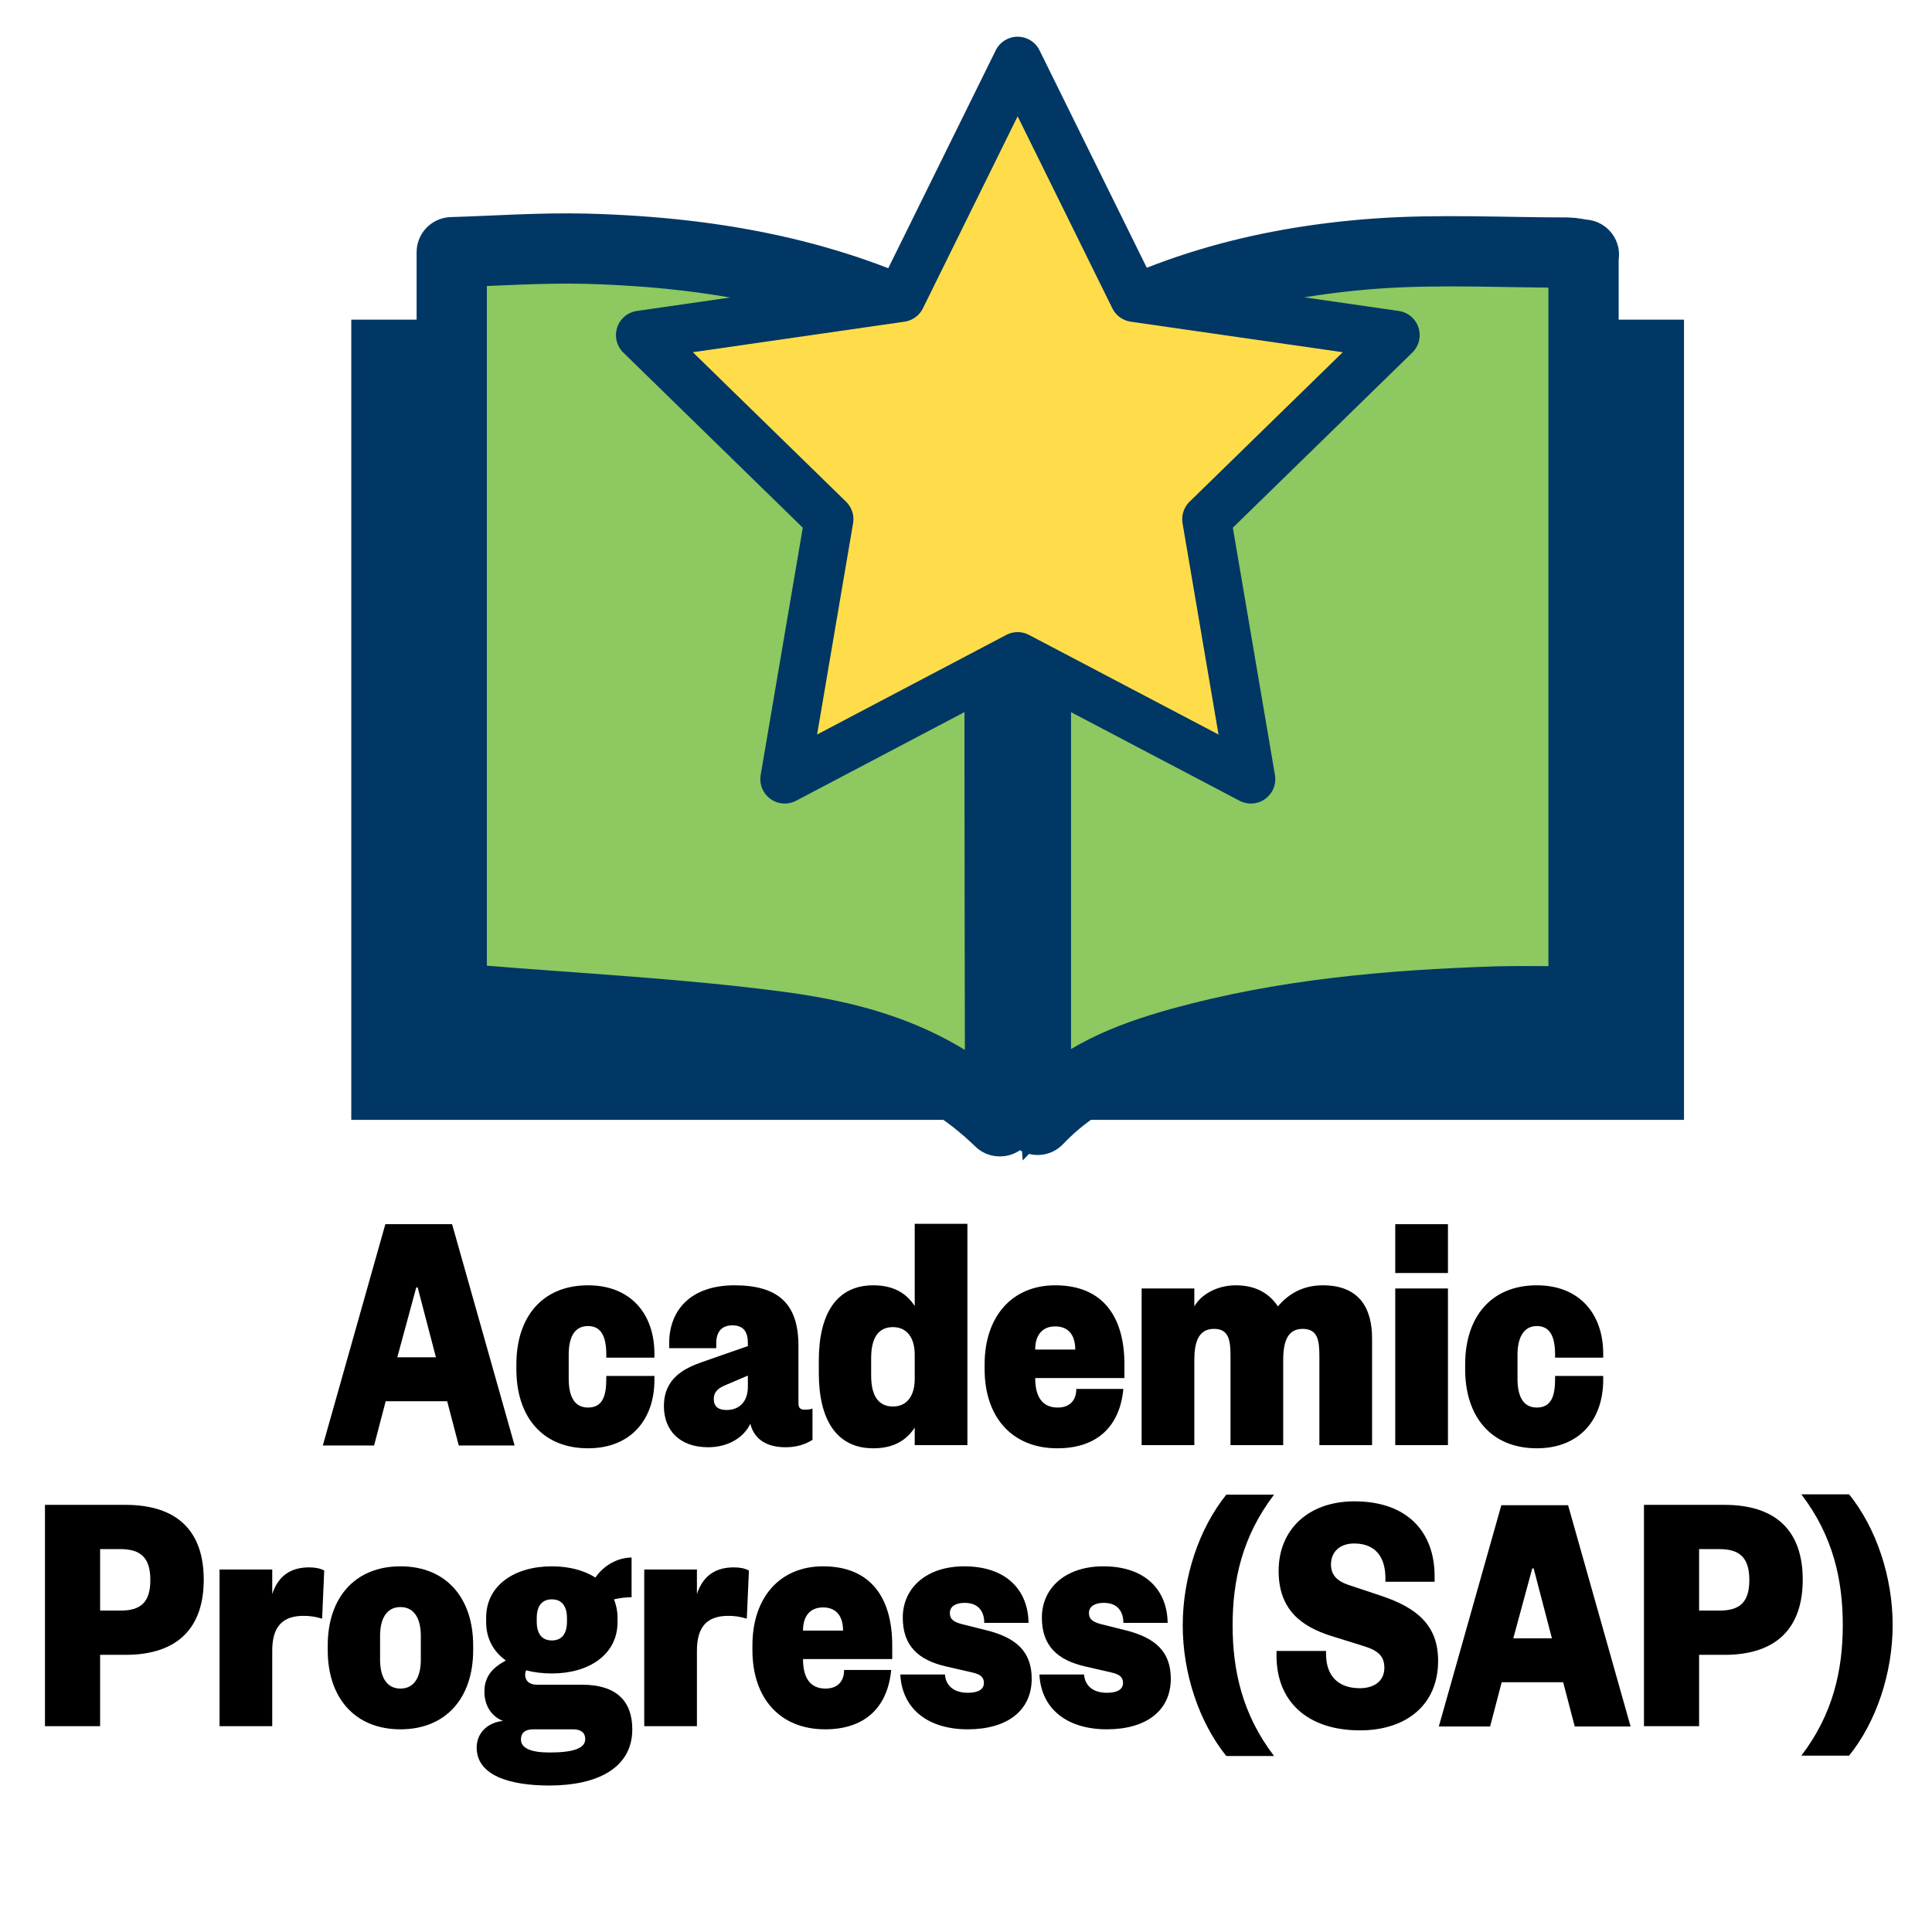
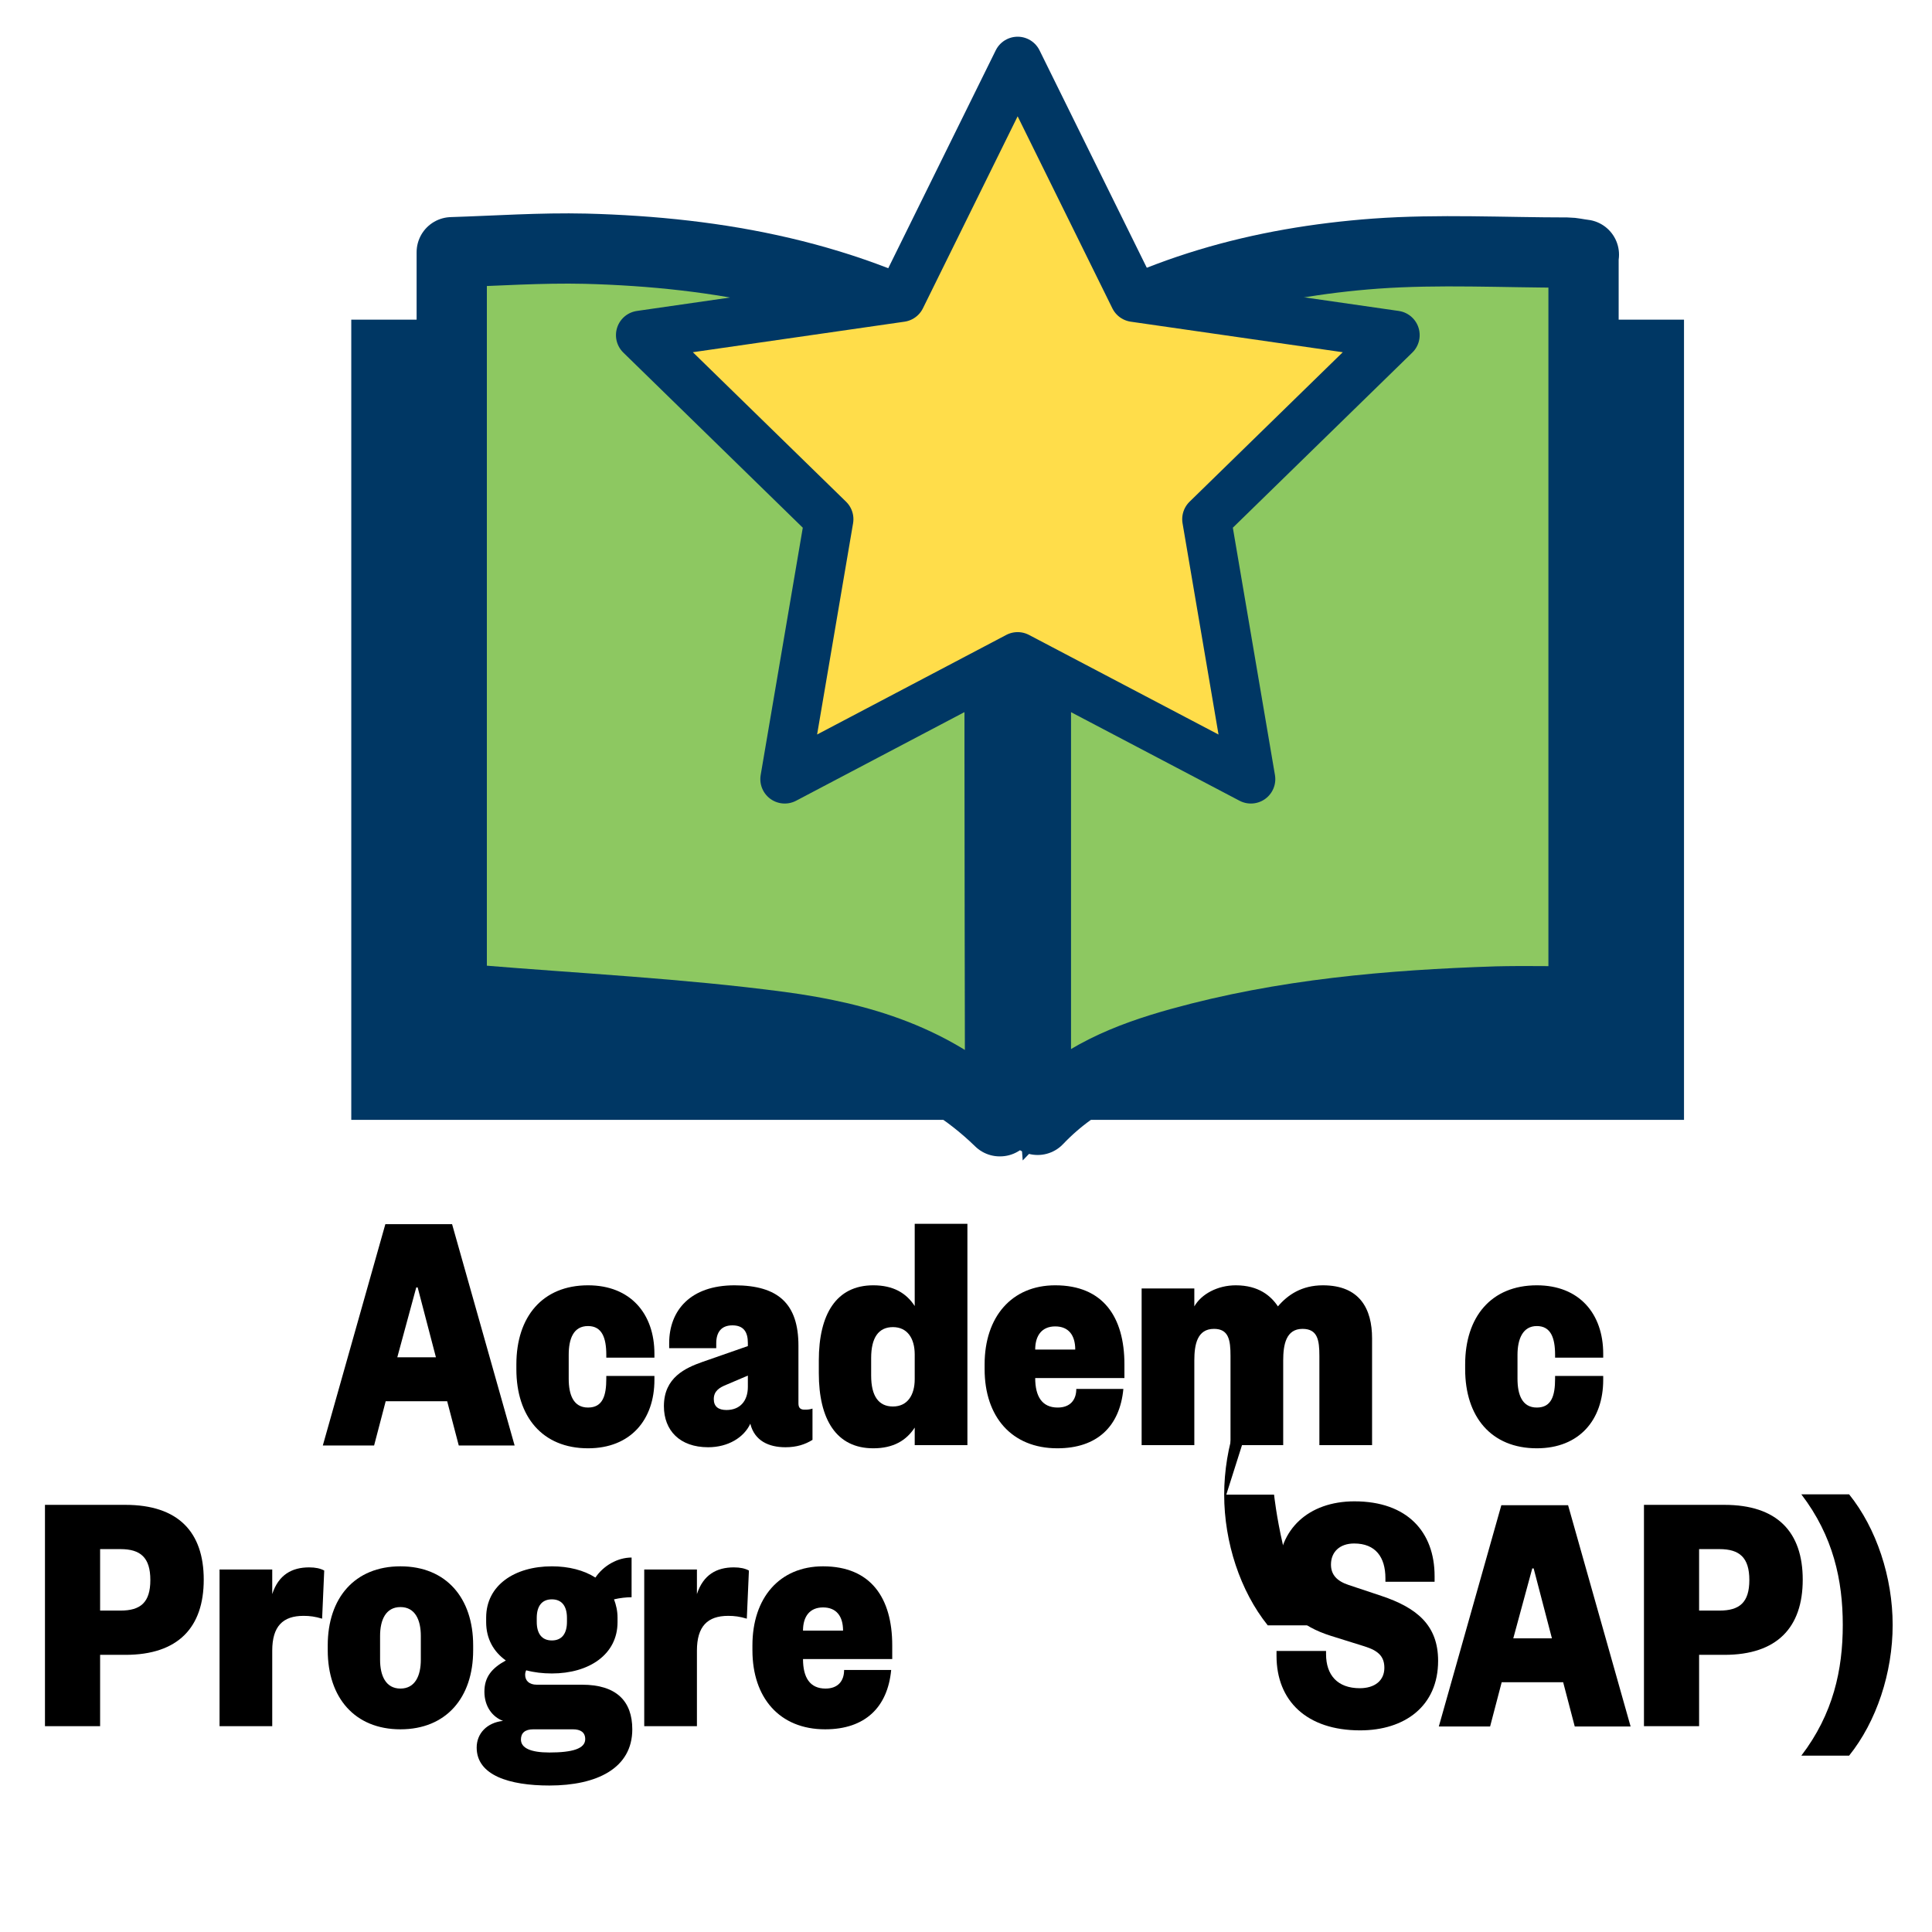
<svg xmlns="http://www.w3.org/2000/svg" id="Layer_1" data-name="Layer 1" viewBox="0 0 55 55">
  <defs>
    <style>
      .cls-1 {
        fill: none;
      }

      .cls-2, .cls-3 {
        fill: #003764;
      }

      .cls-4 {
        fill: #8dc861;
        stroke-width: 2px;
      }

      .cls-4, .cls-3, .cls-5 {
        stroke: #003764;
      }

      .cls-4, .cls-5 {
        stroke-linecap: round;
        stroke-linejoin: round;
      }

      .cls-3 {
        stroke-miterlimit: 10;
      }

      .cls-5 {
        fill: #ffdd4a;
        stroke-width: 1.39px;
      }
    </style>
  </defs>
  <rect class="cls-1" width="55" height="55" />
  <g>
    <path d="M12.87,34.85l1.78,6.3h-1.59l-.33-1.26h-1.75l-.33,1.26h-1.46l1.78-6.3h1.9ZM11.31,38.64h1.1l-.52-1.99h-.04l-.54,1.99Z" />
    <path d="M14.7,38.84c0-1.35.74-2.25,2.04-2.25,1.21,0,1.89.81,1.89,1.95v.11h-1.37v-.08c0-.48-.12-.82-.52-.82-.42,0-.55.37-.55.82v.68c0,.45.13.82.55.82s.52-.34.52-.82v-.08h1.37v.11c0,1.14-.68,1.95-1.89,1.95-1.3,0-2.04-.9-2.04-2.25v-.14Z" />
    <path d="M22.73,39.95c0,.11.04.18.17.18.07,0,.14,0,.23-.03v.89c-.21.13-.45.21-.77.21-.47,0-.88-.18-1-.67-.18.39-.63.67-1.2.67-.81,0-1.26-.48-1.26-1.17,0-.82.62-1.09,1.1-1.26l1.29-.45v-.09c0-.31-.12-.5-.44-.5s-.46.2-.46.51v.14h-1.34v-.14c0-.94.61-1.65,1.86-1.65s1.82.53,1.82,1.72v1.64ZM21.29,39.16l-.61.26c-.2.08-.36.18-.36.41,0,.21.13.31.36.31.39,0,.61-.26.61-.66v-.32Z" />
    <path d="M26.04,40.64c-.24.37-.61.59-1.18.59-1.05,0-1.55-.82-1.55-2.14v-.36c0-1.32.5-2.14,1.55-2.14.57,0,.94.22,1.18.59v-2.34h1.5v6.3h-1.5v-.5ZM24.8,39.16c0,.58.21.88.62.88s.62-.32.62-.78v-.7c0-.46-.21-.78-.62-.78s-.62.3-.62.88v.5Z" />
    <path d="M28.03,38.98v-.14c0-1.35.77-2.25,2.01-2.25,1.36,0,1.97.9,1.97,2.25v.39h-2.54c0,.53.2.84.64.84.35,0,.53-.21.53-.53h1.34c-.1,1.06-.74,1.69-1.88,1.69-1.3,0-2.07-.9-2.07-2.25ZM30.61,38.42c0-.41-.19-.66-.57-.66s-.57.26-.57.66h1.14Z" />
    <path d="M36.53,41.14h-1.5v-2.54c0-.45-.05-.77-.47-.77-.48,0-.56.45-.56.9v2.41h-1.5v-4.46h1.5v.51c.2-.35.66-.6,1.18-.6.65,0,1,.3,1.2.6.28-.33.68-.6,1.28-.6,1.05,0,1.4.67,1.4,1.51v3.04h-1.5v-2.54c0-.45-.05-.77-.48-.77-.47,0-.55.45-.55.9v2.41Z" />
-     <path d="M39.72,34.85h1.5v1.39h-1.5v-1.39ZM41.22,36.68v4.46h-1.5v-4.46h1.5Z" />
    <path d="M41.71,38.84c0-1.35.74-2.25,2.04-2.25,1.21,0,1.89.81,1.89,1.95v.11h-1.37v-.08c0-.48-.12-.82-.52-.82s-.55.37-.55.82v.68c0,.45.13.82.55.82s.52-.34.52-.82v-.08h1.37v.11c0,1.14-.68,1.95-1.89,1.95-1.3,0-2.04-.9-2.04-2.25v-.14Z" />
    <path d="M2.85,49.14h-1.57v-6.3h2.29c1.5,0,2.23.77,2.23,2.13s-.73,2.14-2.23,2.14h-.72v2.03ZM3.43,45.85c.57,0,.85-.23.85-.87s-.28-.88-.85-.88h-.58v1.75h.58Z" />
    <path d="M9.17,46.08c-.2-.06-.35-.08-.53-.08-.59,0-.89.3-.89.99v2.15h-1.5v-4.46h1.5v.7c.18-.55.56-.76,1.05-.76.18,0,.32.03.43.09l-.06,1.37Z" />
    <path d="M9.33,46.98v-.14c0-1.35.77-2.25,2.07-2.25s2.07.9,2.07,2.25v.14c0,1.35-.77,2.25-2.07,2.25s-2.07-.9-2.07-2.25ZM11.98,47.25v-.68c0-.45-.16-.82-.58-.82s-.58.37-.58.82v.68c0,.45.16.82.58.82s.58-.37.58-.82Z" />
    <path d="M17.58,46.18c0,.92-.81,1.46-1.87,1.46-.26,0-.51-.03-.73-.09-.02.04-.03.08-.03.13,0,.16.11.28.33.28h1.29c.98,0,1.43.47,1.43,1.27,0,1.11-1.01,1.6-2.36,1.6-1.14,0-2.07-.29-2.07-1.08,0-.4.29-.71.75-.76-.3-.11-.53-.41-.53-.83s.21-.67.61-.89c-.35-.25-.56-.62-.56-1.09v-.13c0-.92.81-1.46,1.87-1.46.48,0,.91.11,1.24.32.23-.34.63-.57,1.03-.57v1.13c-.15,0-.33.02-.5.06.06.16.1.33.1.52v.13ZM15.64,49.89c.66,0,1.02-.11,1.02-.38,0-.2-.14-.28-.35-.28h-1.13c-.24,0-.35.11-.35.29,0,.24.27.37.81.37ZM15.28,46.17c0,.33.14.53.43.53s.43-.2.43-.53v-.11c0-.33-.14-.53-.43-.53s-.43.2-.43.53v.11Z" />
    <path d="M21.26,46.08c-.2-.06-.35-.08-.53-.08-.59,0-.89.3-.89.99v2.15h-1.5v-4.46h1.5v.7c.18-.55.56-.76,1.05-.76.18,0,.32.03.43.09l-.06,1.37Z" />
    <path d="M21.42,46.98v-.14c0-1.35.77-2.25,2.01-2.25,1.36,0,1.97.9,1.97,2.25v.39h-2.54c0,.53.2.84.64.84.35,0,.53-.21.53-.53h1.34c-.1,1.06-.74,1.69-1.88,1.69-1.3,0-2.07-.9-2.07-2.25ZM24,46.42c0-.41-.19-.66-.57-.66s-.57.26-.57.66h1.14Z" />
-     <path d="M26.9,47.67c.03.35.29.52.65.52.27,0,.46-.08.46-.28,0-.18-.12-.25-.34-.3l-.74-.17c-.78-.18-1.23-.58-1.23-1.39,0-.85.68-1.46,1.75-1.46,1.21,0,1.82.69,1.83,1.61h-1.26c0-.33-.17-.57-.56-.57-.25,0-.42.1-.42.29s.13.26.36.32l.68.17c.85.21,1.29.61,1.29,1.38,0,.91-.7,1.44-1.82,1.44s-1.87-.57-1.92-1.56h1.27Z" />
-     <path d="M30.86,47.67c.03.35.29.52.65.52.27,0,.46-.08.46-.28,0-.18-.12-.25-.34-.3l-.74-.17c-.78-.18-1.23-.58-1.23-1.39,0-.85.68-1.46,1.75-1.46,1.21,0,1.82.69,1.83,1.61h-1.26c0-.33-.17-.57-.56-.57-.25,0-.42.1-.42.29s.13.26.36.32l.68.17c.85.21,1.29.61,1.29,1.38,0,.91-.7,1.44-1.82,1.44s-1.87-.57-1.92-1.56h1.27Z" />
-     <path d="M34.91,42.55h1.36c-.91,1.19-1.18,2.45-1.18,3.72s.27,2.53,1.18,3.72h-1.36c-.78-.97-1.24-2.36-1.24-3.72s.46-2.75,1.24-3.72Z" />
+     <path d="M34.91,42.55h1.36s.27,2.53,1.18,3.72h-1.36c-.78-.97-1.24-2.36-1.24-3.72s.46-2.75,1.24-3.72Z" />
    <path d="M38.56,42.74c1.5,0,2.28.87,2.28,2.13v.16h-1.4v-.1c0-.6-.28-.99-.89-.99-.41,0-.66.24-.66.6,0,.29.17.47.5.58l.93.31c1.02.34,1.62.84,1.62,1.85,0,1.29-.95,1.98-2.22,1.98-1.52,0-2.38-.84-2.38-2.12v-.14h1.41v.09c0,.6.33.97.96.97.43,0,.7-.22.7-.58,0-.33-.18-.49-.56-.61l-.96-.3c-.85-.27-1.49-.75-1.49-1.85,0-1.17.84-1.98,2.16-1.98Z" />
    <path d="M44.64,42.85l1.78,6.3h-1.59l-.33-1.26h-1.75l-.33,1.26h-1.46l1.78-6.3h1.9ZM43.08,46.64h1.1l-.52-1.99h-.04l-.54,1.99Z" />
    <path d="M48.37,49.14h-1.57v-6.3h2.29c1.5,0,2.23.77,2.23,2.13s-.73,2.14-2.23,2.14h-.72v2.03ZM48.95,45.85c.57,0,.85-.23.85-.87s-.28-.88-.85-.88h-.58v1.75h.58Z" />
    <path d="M52.64,49.98h-1.36c.91-1.19,1.18-2.45,1.18-3.72s-.27-2.53-1.18-3.72h1.36c.78.97,1.24,2.36,1.24,3.72s-.46,2.75-1.24,3.72Z" />
  </g>
  <rect class="cls-2" x="10" y="9.1" width="37.94" height="22.78" />
  <path class="cls-3" d="M45.08,7.25c-.18-.02-.33-.06-.47-.06-1.82,0-3.65-.1-5.46.03-3.26.24-6.36,1.08-9.15,2.87-.33.21-.52.43-.52.87.01,6.77,0,13.53,0,20.3,0,.18.03.35.05.62,1.17-1.22,2.58-1.77,4.05-2.19,2.94-.82,5.97-1.08,9.01-1.18.82-.03,1.64,0,2.48,0V7.25h0Z" />
  <path class="cls-3" d="M28.46,31.92v-.92c0-6.5-.02-13,.01-19.5,0-.83-.26-1.28-.96-1.69-3.36-1.95-7.03-2.63-10.85-2.73-1.27-.03-2.54.06-3.81.1v21.29c.26,0,.47-.02.69,0,2.89.24,5.79.38,8.66.76,2.23.3,4.42.9,6.25,2.69h0Z" />
  <path class="cls-4" d="M45.08,7.25v21.26c-.84,0-1.66-.02-2.48,0-3.04.1-6.06.36-9.01,1.18-1.47.41-2.88.96-4.05,2.19-.02-.27-.05-.44-.05-.62V10.96c0-.44.19-.66.52-.87,2.79-1.8,5.89-2.63,9.15-2.87,1.81-.13,3.64-.03,5.46-.03.15,0,.29.04.47.06h-.01Z" />
  <path class="cls-4" d="M28.46,31.92c-1.83-1.78-4.02-2.39-6.25-2.69-2.87-.38-5.77-.52-8.66-.76-.21-.02-.43,0-.69,0V7.18c1.27-.04,2.54-.13,3.81-.1,3.81.1,7.49.78,10.85,2.73.7.41.97.86.96,1.69-.04,6.5-.02,13-.01,19.5v.92h-.01Z" />
  <polygon class="cls-5" points="28.97 1.74 32.29 8.47 39.72 9.54 34.35 14.78 35.61 22.18 28.97 18.69 22.34 22.18 23.6 14.78 18.23 9.54 25.65 8.47 28.97 1.74" />
</svg>